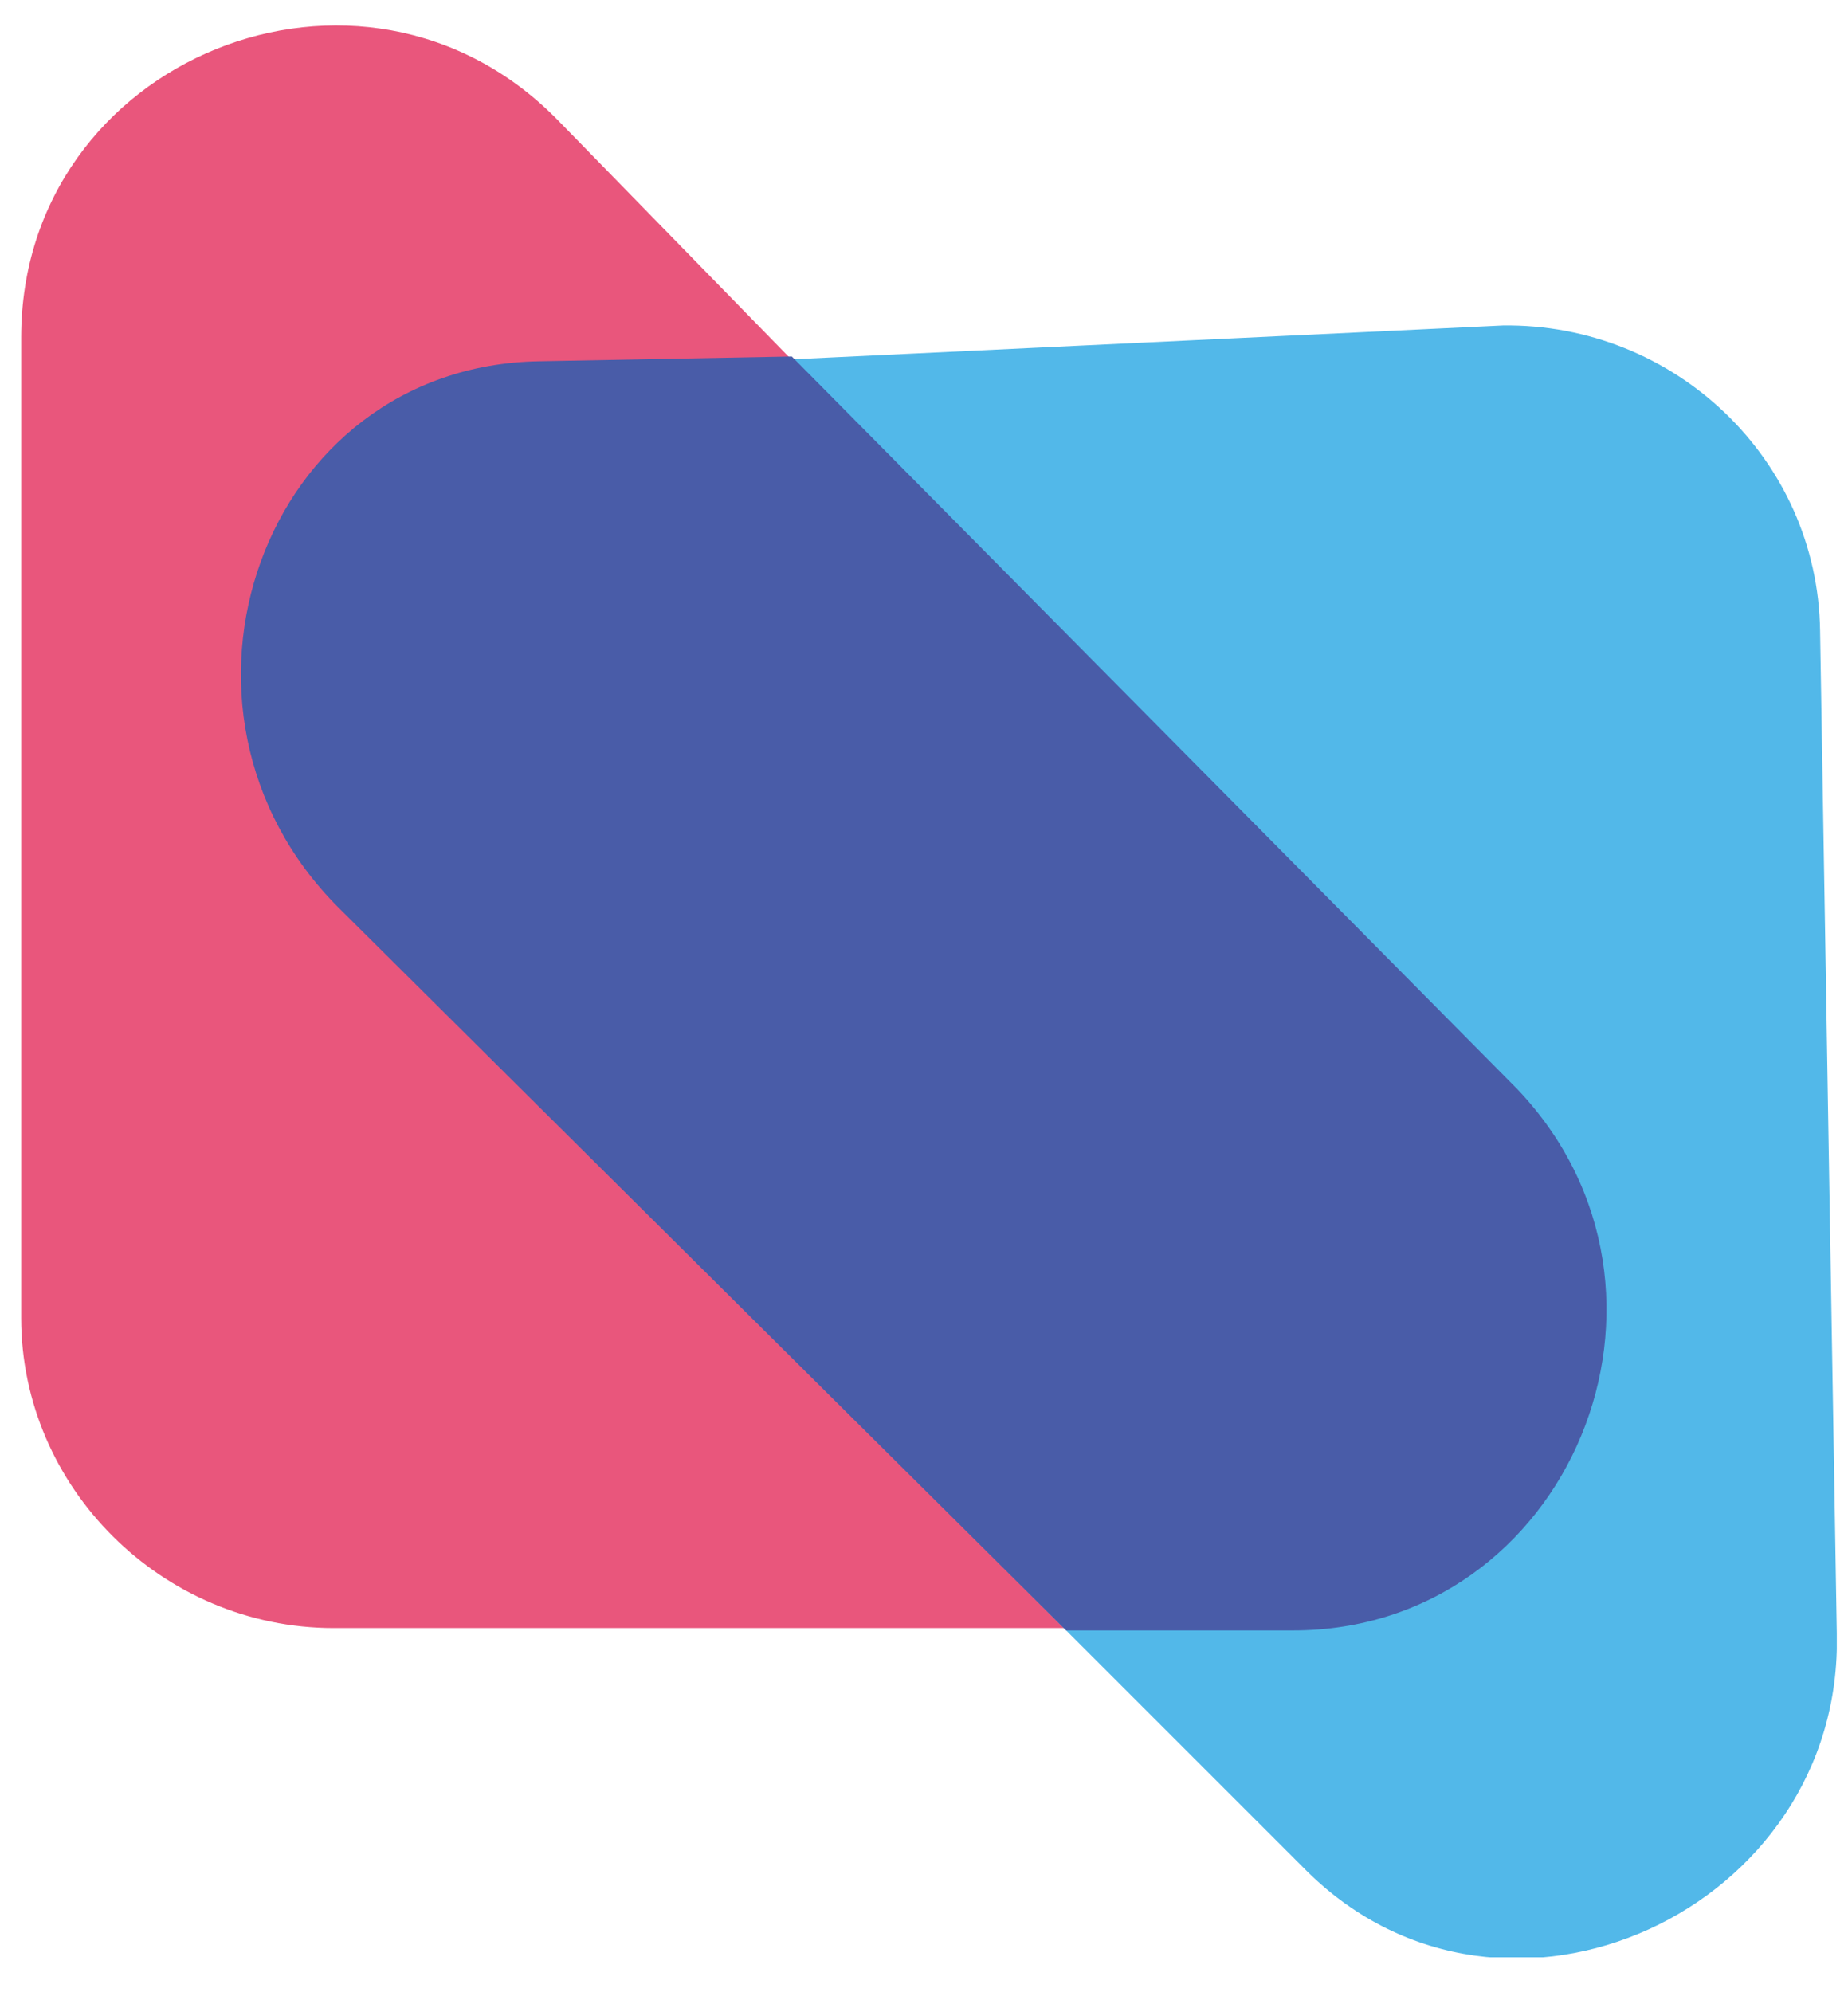
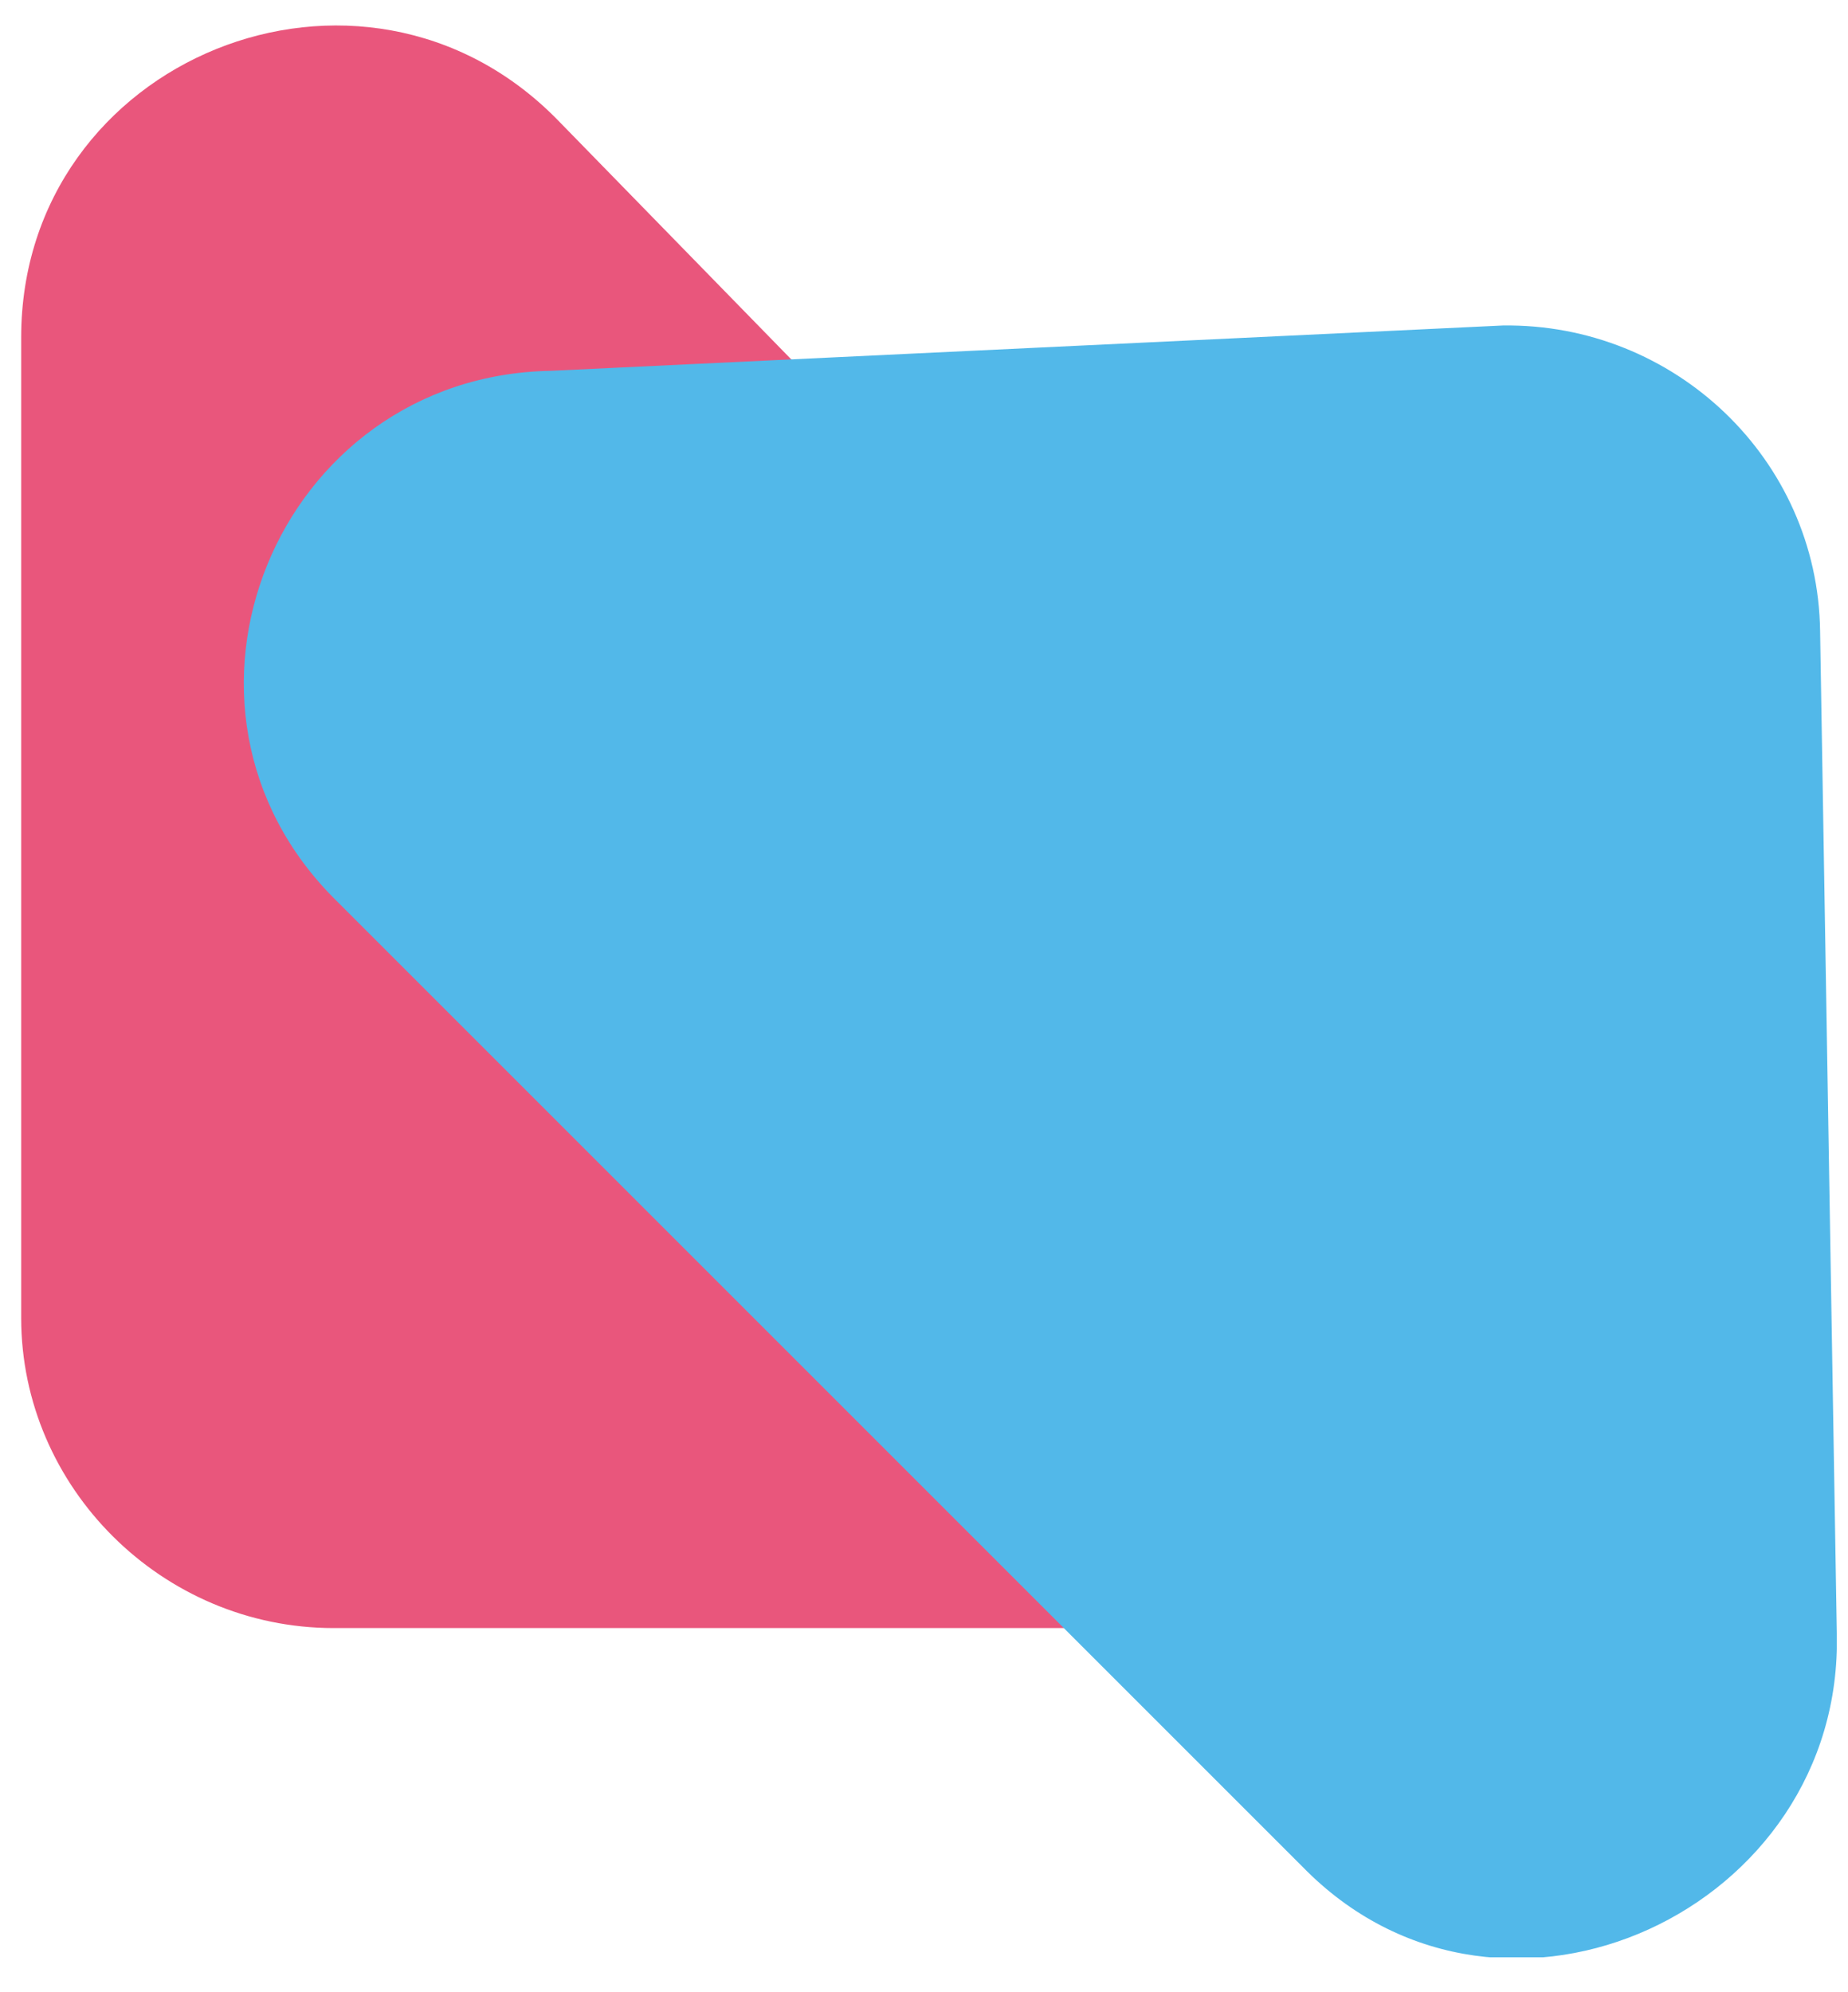
<svg xmlns="http://www.w3.org/2000/svg" xmlns:xlink="http://www.w3.org/1999/xlink" version="1.1" id="Layer_1" x="0px" y="0px" viewBox="0 0 85.9 92.6" style="enable-background:new 0 0 85.9 92.6;" xml:space="preserve">
  <style type="text/css">
	.st0{fill:#E9567C;}
	.st1{fill:#52B8E9;}
	.st2{fill:#495CA8;}
</style>
  <symbol id="New_Symbol" viewBox="-229.5 -40.5 76.1 81">
    <g>
      <g>
        <g>
          <path class="st0" d="M-216.4-26.7h40.1c11.6,0,17.5,13.9,9.4,22.1L-207,36.5c-8.2,8.4-22.5,2.6-22.5-9.1v-41.1      C-229.5-20.8-223.6-26.7-216.4-26.7z" />
          <path class="st1" d="M-167.4,27.9l-39.9-1.9c-11.5-0.2-17.2-14.1-9-22.2l40.7-40.7c8.3-8.2,22.5-1.6,22.2,10l-0.7,42      C-154.2,22.3-160.2,28-167.4,27.9z" />
-           <path class="st2" d="M-216.2,3.5l30.5-30.3h9.5c11.6,0,17.5,14.2,9.4,22.7l-30.4,30.7l-10.6-0.2      C-219.4,26.2-224.5,11.8-216.2,3.5z" />
        </g>
      </g>
    </g>
  </symbol>
  <g>
    <use xlink:href="#New_Symbol" width="76.1" height="81" id="XMLID_1_" x="-229.5" y="-40.5" transform="matrix(1.109 0 0 -1.109 255.5 46.072)" style="overflow:visible;" />
  </g>
</svg>